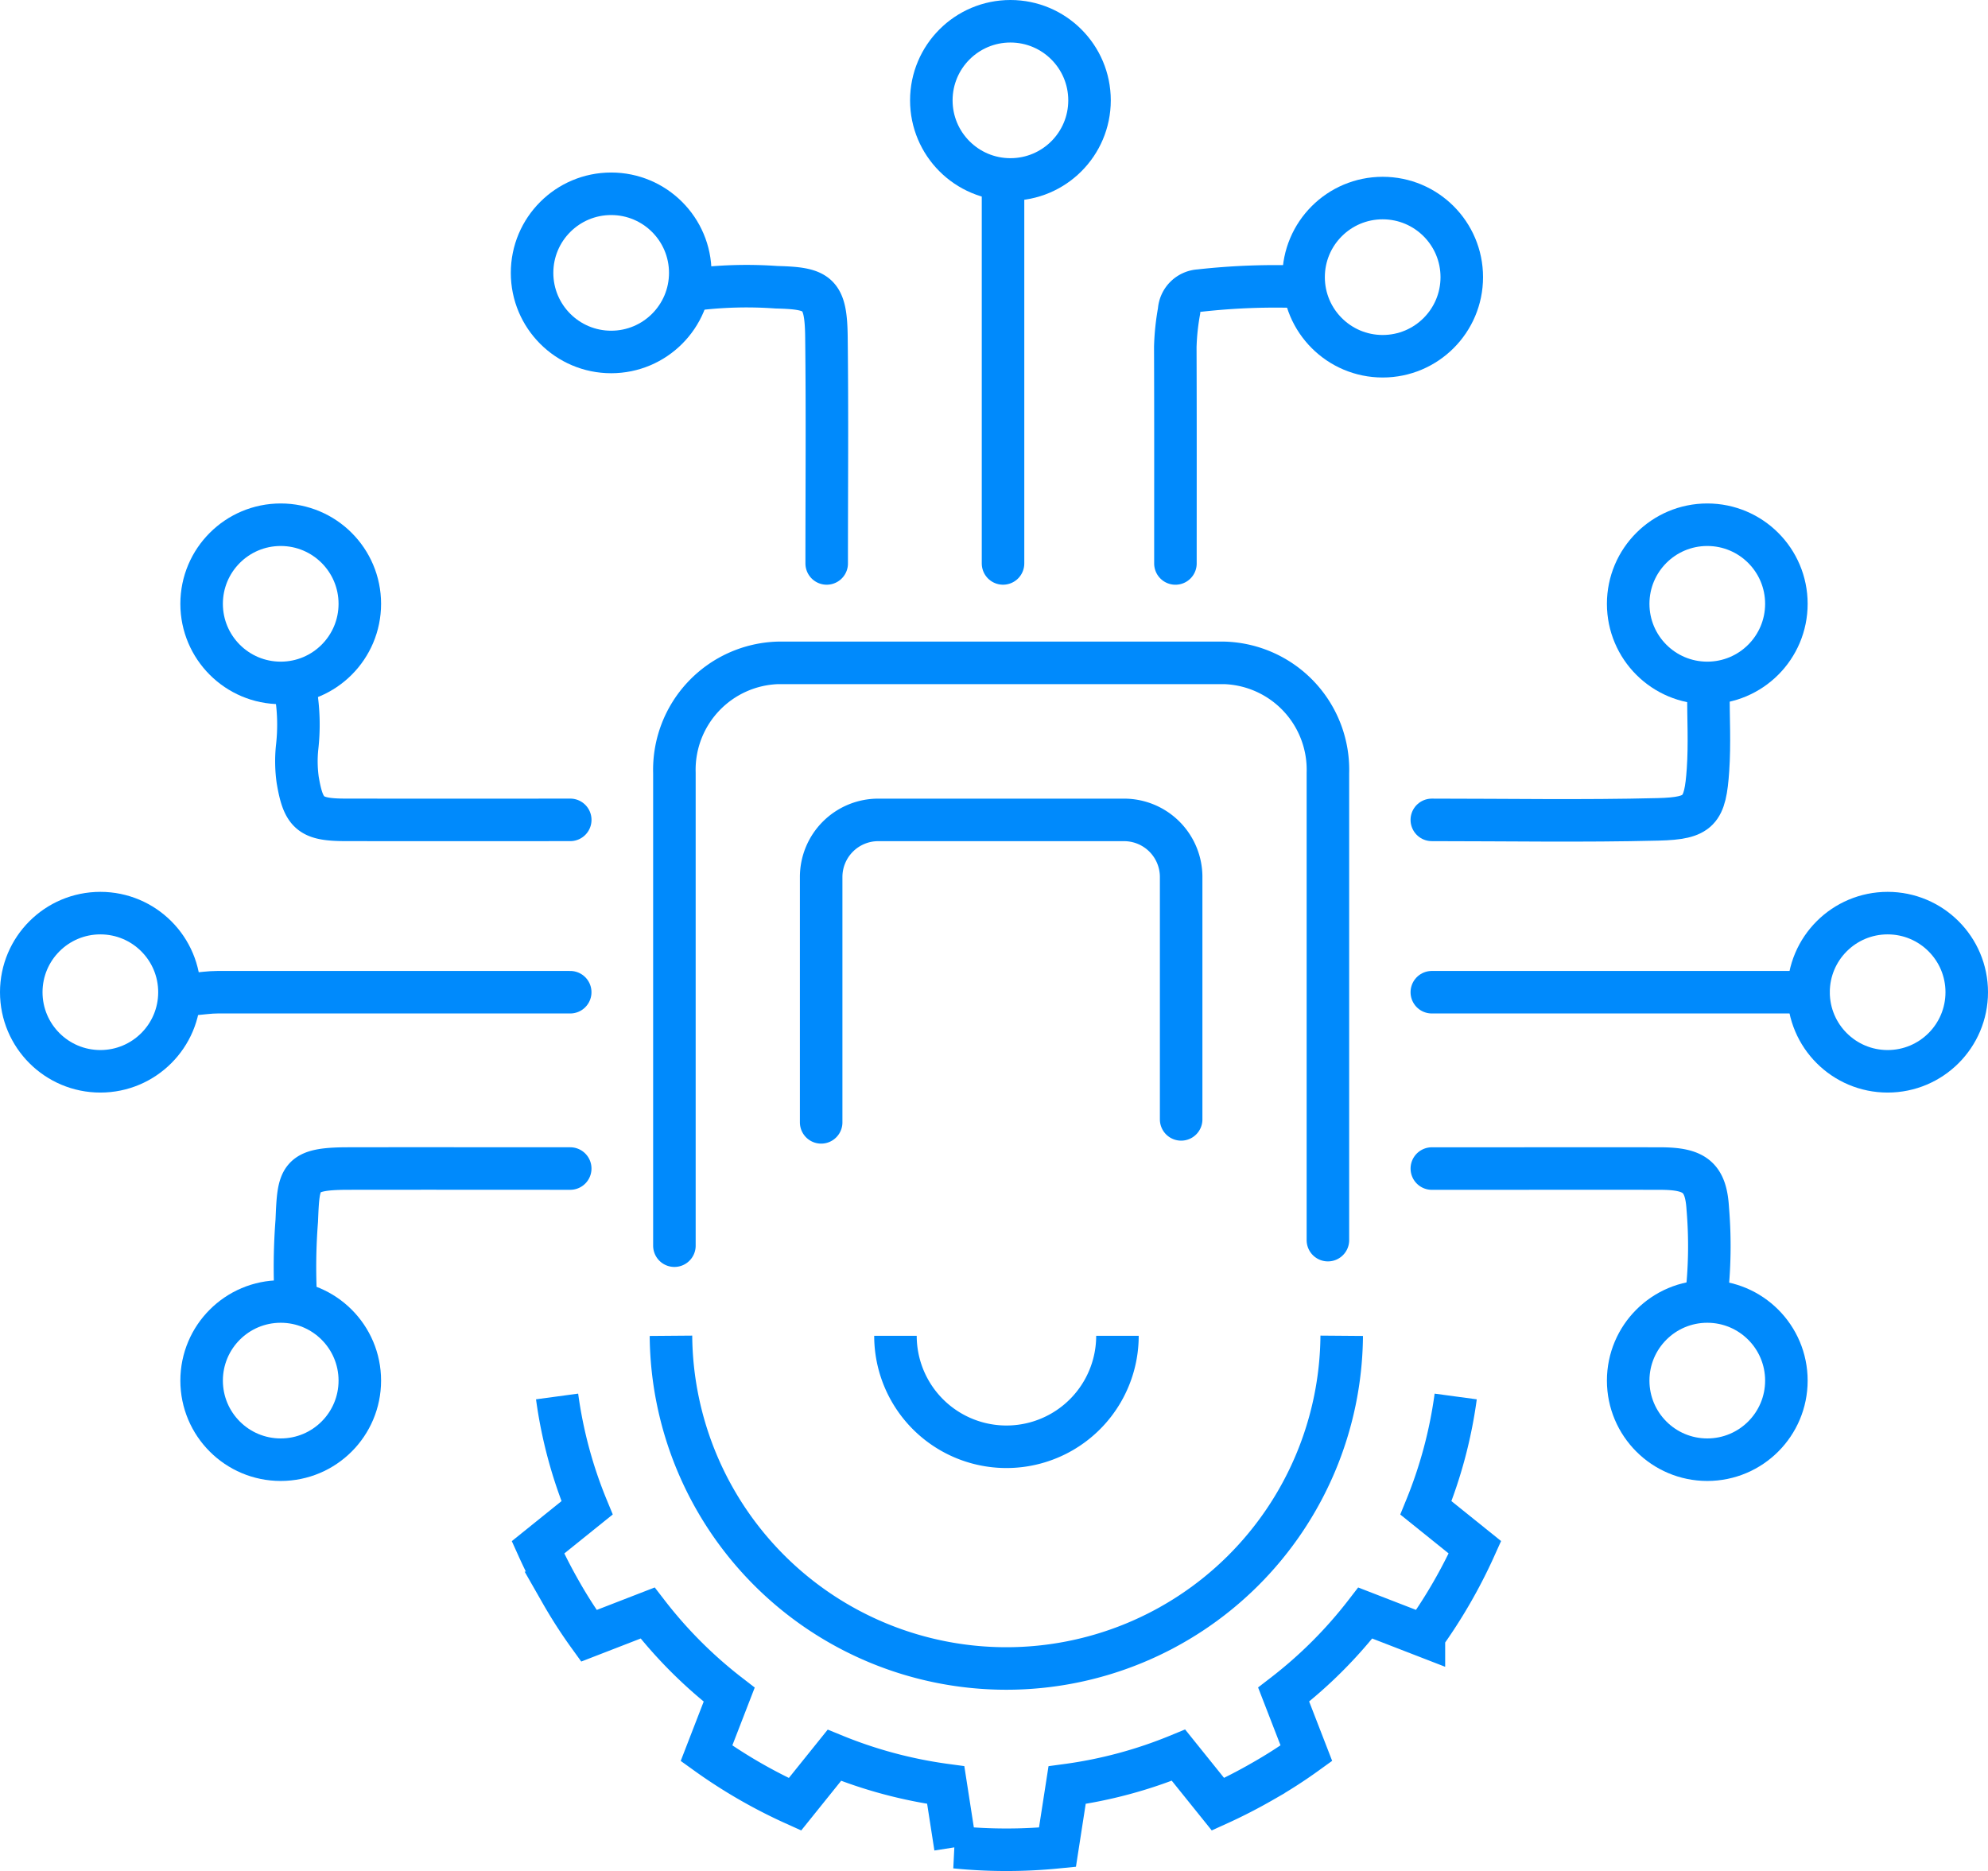
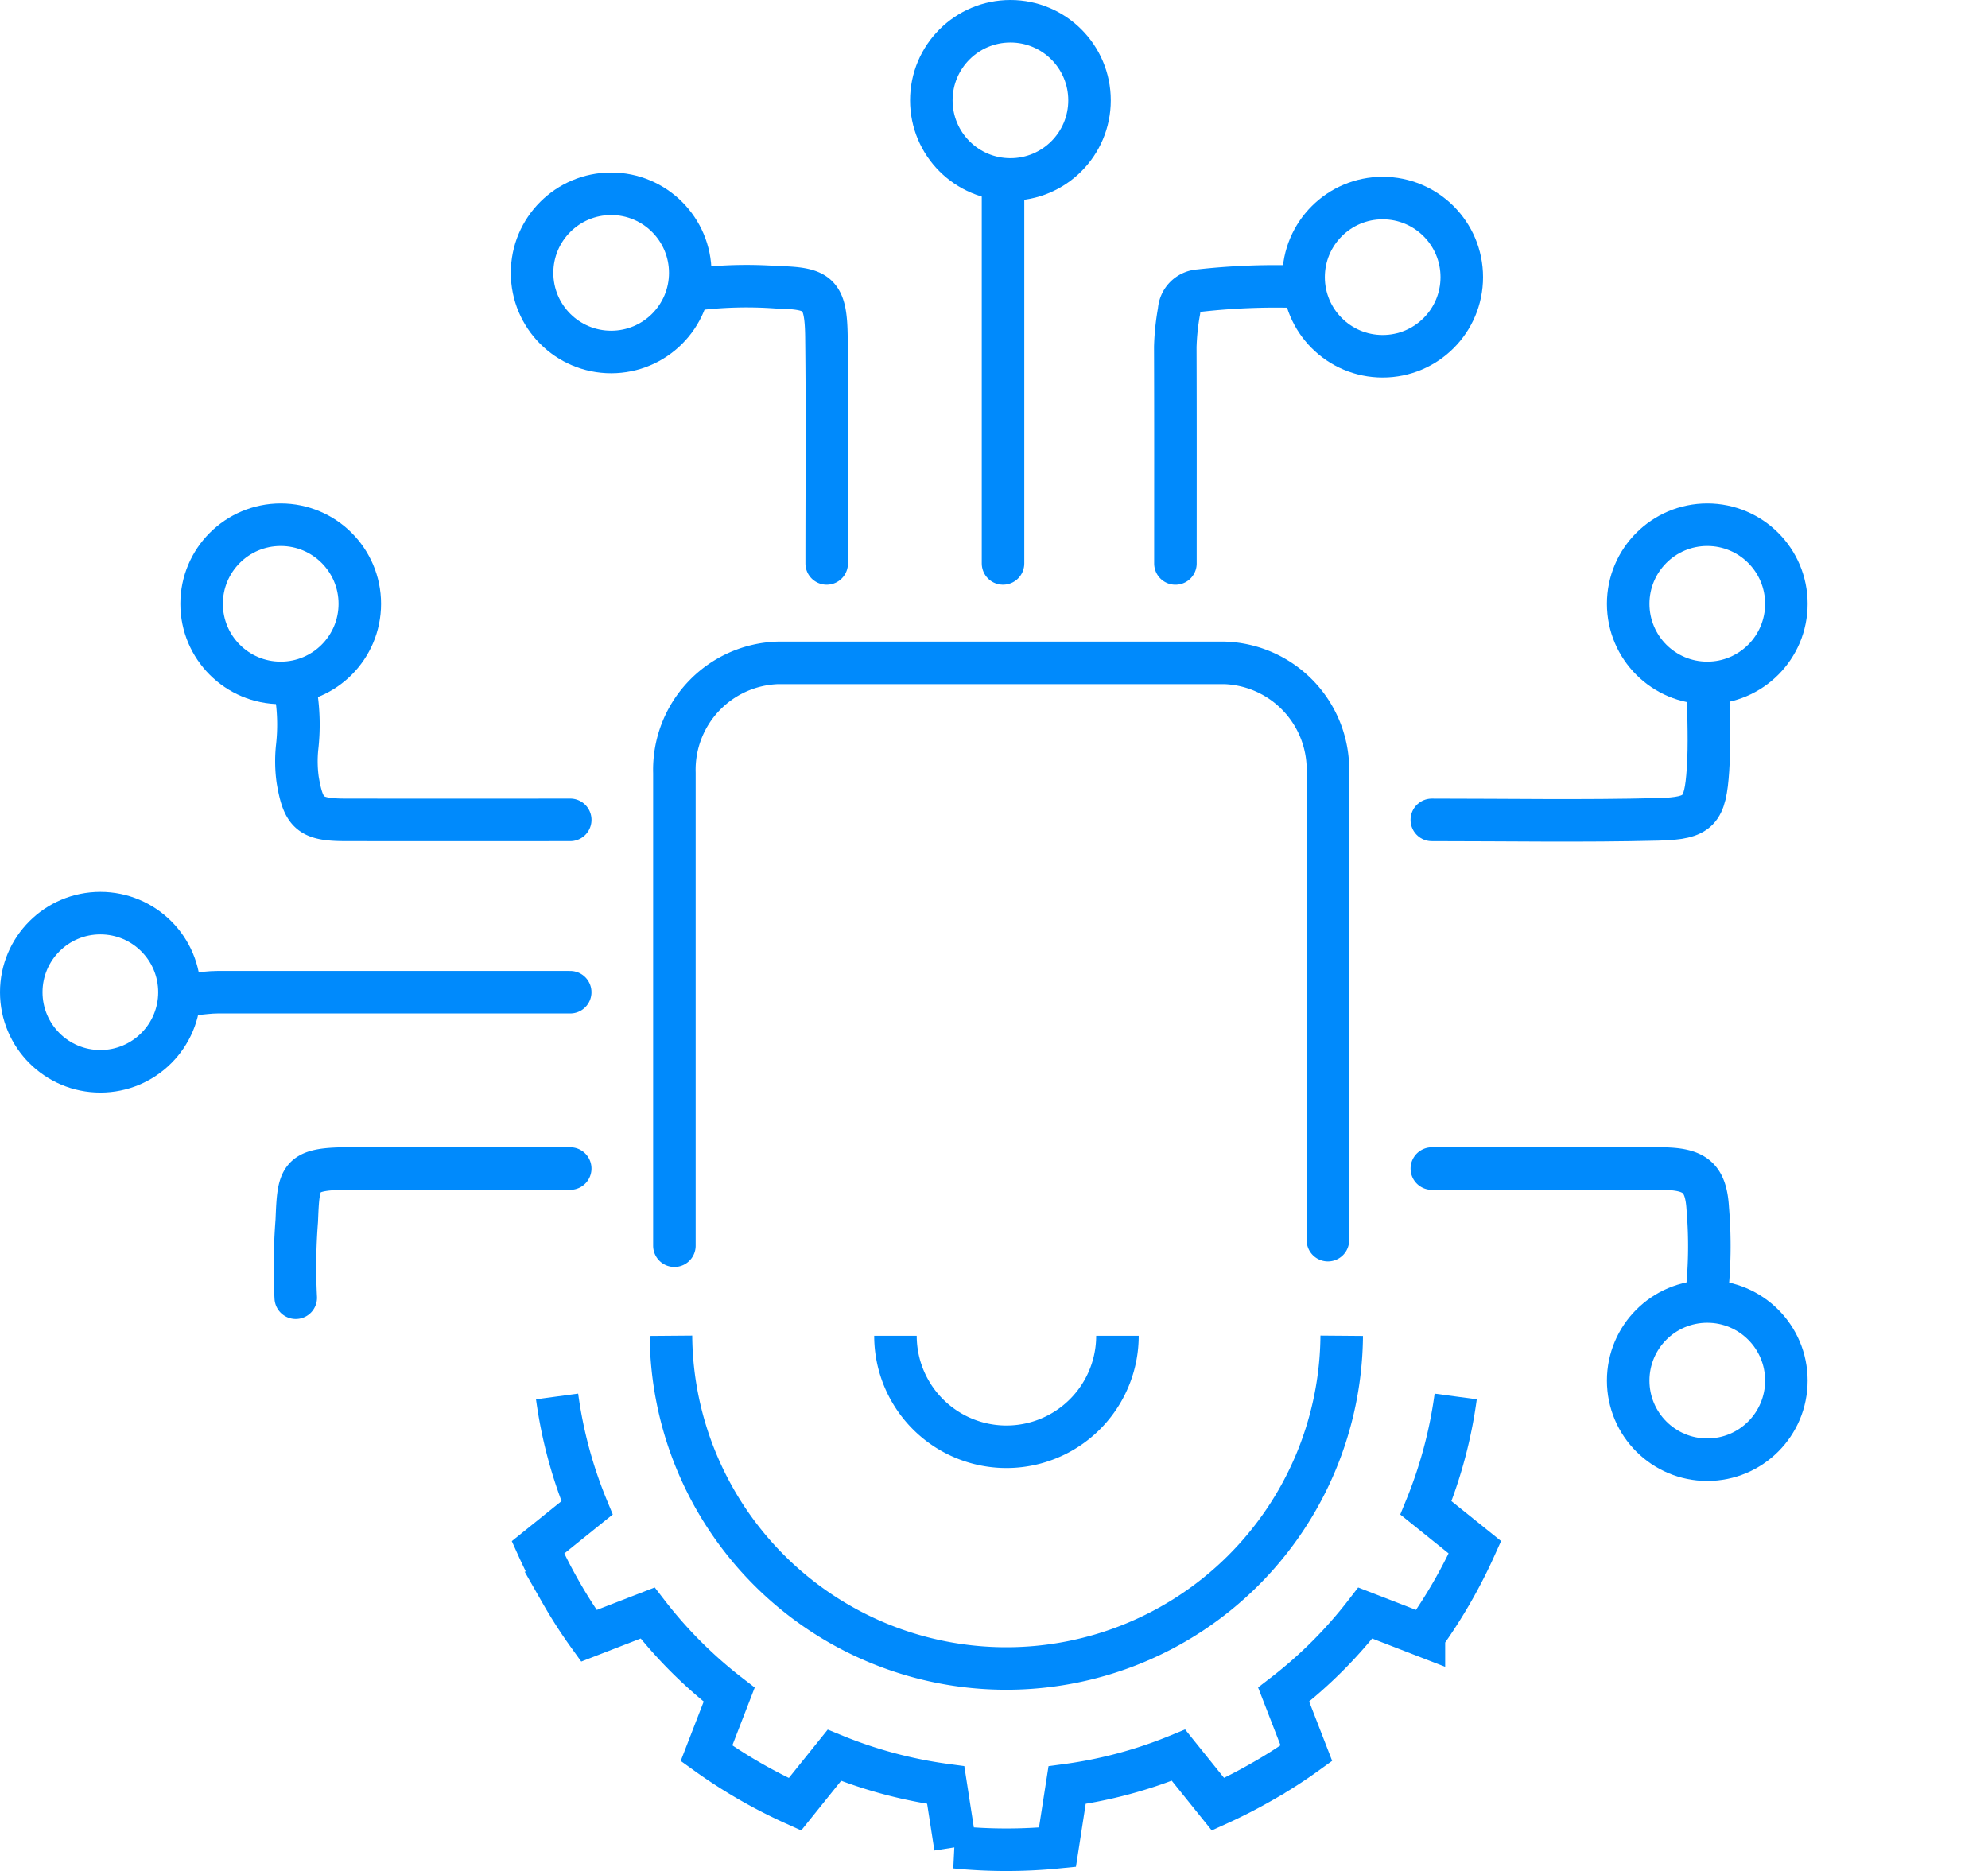
<svg xmlns="http://www.w3.org/2000/svg" width="93.495" height="88" viewBox="0 0 93.495 88">
  <g id="Optimized_Tech_Integration" data-name="Optimized Tech Integration" transform="translate(-1252 -487)">
    <path id="Path_3070" data-name="Path 3070" d="M38.879,26.5c0-3.55.03-7.1-.012-10.649-.024-2.072-.39-2.293-2.344-2.341a19.712,19.712,0,0,0-3.675.08" transform="translate(1252 487)" fill="none" stroke="#008AFC" stroke-linecap="round" stroke-linejoin="round" stroke-width="2" />
    <path id="Path_3071" data-name="Path 3071" d="M61.307,13.495a32.163,32.163,0,0,0-4.9.172,1.012,1.012,0,0,0-.955.956,11.112,11.112,0,0,0-.178,1.7c.012,3.393.006,6.785.006,10.178" transform="translate(1252 487)" fill="none" stroke="#008AFC" stroke-linecap="round" stroke-linejoin="round" stroke-width="2" />
    <path id="Path_3072" data-name="Path 3072" d="M80.249,61.037a21.06,21.06,0,0,0,.067-4.192c-.088-1.505-.637-1.882-2.234-1.885q-3.487-.006-6.974,0H67.339" transform="translate(1252 487)" fill="none" stroke="#008AFC" stroke-linecap="round" stroke-linejoin="round" stroke-width="2" />
    <path id="Path_3073" data-name="Path 3073" d="M26.817,54.959c-3.487,0-6.974-.006-10.46,0-2.31.006-2.315.41-2.4,2.45a28.285,28.285,0,0,0-.048,3.626" transform="translate(1252 487)" fill="none" stroke="#008AFC" stroke-linecap="round" stroke-linejoin="round" stroke-width="2" />
    <path id="Path_3074" data-name="Path 3074" d="M13.906,32.53a9.4,9.4,0,0,1,.066,2.637A6.352,6.352,0,0,0,14,36.677c.269,1.6.6,1.881,2.264,1.883q5.277.006,10.554,0" transform="translate(1252 487)" fill="none" stroke="#008AFC" stroke-linecap="round" stroke-linejoin="round" stroke-width="2" />
    <path id="Path_3075" data-name="Path 3075" d="M80.343,32.53c0,1.225.068,2.455-.016,3.674-.133,1.938-.4,2.283-2.341,2.332-3.547.089-7.1.025-10.648.025" transform="translate(1252 487)" fill="none" stroke="#008AFC" stroke-linecap="round" stroke-linejoin="round" stroke-width="2" />
    <line id="Line_1031" data-name="Line 1031" y2="17.717" transform="translate(1299.172 495.783)" fill="none" stroke="#008AFC" stroke-linecap="round" stroke-linejoin="round" stroke-width="2" />
    <path id="Path_3076" data-name="Path 3076" d="M26.817,46.666q-8.293,0-16.586,0c-.377,0-.754.059-1.131.09" transform="translate(1252 487)" fill="none" stroke="#008AFC" stroke-linecap="round" stroke-linejoin="round" stroke-width="2" />
-     <line id="Line_1032" data-name="Line 1032" x1="17.717" transform="translate(1319.338 533.666)" fill="none" stroke="#008AFC" stroke-linecap="round" stroke-linejoin="round" stroke-width="2" />
    <path id="Path_3077" data-name="Path 3077" d="M26.2,65.679a21.2,21.2,0,0,0,1.409,5.239L25.3,72.777q.49,1.084,1.095,2.139a22.543,22.543,0,0,0,1.3,2.019l2.762-1.071a21.193,21.193,0,0,0,3.836,3.84L33.226,82.46a24.089,24.089,0,0,0,4.161,2.4l1.853-2.305a21.424,21.424,0,0,0,5.238,1.4l.454,2.924a24.23,24.23,0,0,0,4.8,0l.453-2.921a21.185,21.185,0,0,0,5.239-1.409l1.857,2.309q1.084-.492,2.138-1.1a22.482,22.482,0,0,0,2.02-1.3L60.37,79.7a21.15,21.15,0,0,0,3.839-3.835l2.757,1.068a24.15,24.15,0,0,0,2.4-4.16l-2.305-1.854a21.449,21.449,0,0,0,1.4-5.239" transform="translate(1252 487)" fill="none" stroke="#008AFC" stroke-miterlimit="10" stroke-width="2" />
    <path id="Path_3078" data-name="Path 3078" d="M63.1,62.825a15.773,15.773,0,0,1-31.545,0" transform="translate(1252 487)" fill="none" stroke="#008AFC" stroke-miterlimit="10" stroke-width="2" />
    <path id="Path_3079" data-name="Path 3079" d="M52.553,62.825a5.22,5.22,0,0,1-10.44,0" transform="translate(1252 487)" fill="none" stroke="#008AFC" stroke-miterlimit="10" stroke-width="2" />
-     <path id="Path_3080" data-name="Path 3080" d="M38.619,52.787V41.247A2.685,2.685,0,0,1,41.3,38.562H52.864a2.685,2.685,0,0,1,2.685,2.685v11.4" transform="translate(1252 487)" fill="none" stroke="#008AFC" stroke-linecap="round" stroke-linejoin="round" stroke-width="2" />
    <path id="Path_3081" data-name="Path 3081" d="M31.717,58.587V36.349a5.03,5.03,0,0,1,4.873-5.173H57.578a5.029,5.029,0,0,1,4.873,5.173V58.326" transform="translate(1252 487)" fill="none" stroke="#008AFC" stroke-linecap="round" stroke-linejoin="round" stroke-width="2" />
    <circle id="Ellipse_151" data-name="Ellipse 151" cx="3.72" cy="3.72" r="3.72" transform="translate(1328.573 548.213)" fill="none" stroke="#008AFC" stroke-linecap="round" stroke-linejoin="round" stroke-width="2" />
-     <circle id="Ellipse_152" data-name="Ellipse 152" cx="3.72" cy="3.72" r="3.72" transform="translate(1337.055 529.946)" fill="none" stroke="#008AFC" stroke-linecap="round" stroke-linejoin="round" stroke-width="2" />
    <circle id="Ellipse_153" data-name="Ellipse 153" cx="3.72" cy="3.72" r="3.72" transform="translate(1328.573 511.679)" fill="none" stroke="#008AFC" stroke-linecap="round" stroke-linejoin="round" stroke-width="2" />
-     <circle id="Ellipse_154" data-name="Ellipse 154" cx="3.72" cy="3.72" r="3.72" transform="translate(1261.482 548.213)" fill="none" stroke="#008AFC" stroke-linecap="round" stroke-linejoin="round" stroke-width="2" />
    <circle id="Ellipse_155" data-name="Ellipse 155" cx="3.72" cy="3.72" r="3.72" transform="translate(1253 529.946)" fill="none" stroke="#008AFC" stroke-linecap="round" stroke-linejoin="round" stroke-width="2" />
    <circle id="Ellipse_156" data-name="Ellipse 156" cx="3.72" cy="3.72" r="3.72" transform="translate(1261.482 511.679)" fill="none" stroke="#008AFC" stroke-linecap="round" stroke-linejoin="round" stroke-width="2" />
    <circle id="Ellipse_157" data-name="Ellipse 157" cx="3.72" cy="3.72" r="3.72" transform="translate(1313.307 496.315)" fill="none" stroke="#008AFC" stroke-linecap="round" stroke-linejoin="round" stroke-width="2" />
    <circle id="Ellipse_158" data-name="Ellipse 158" cx="3.72" cy="3.72" r="3.72" transform="translate(1295.8 488)" fill="none" stroke="#008AFC" stroke-linecap="round" stroke-linejoin="round" stroke-width="2" />
    <circle id="Ellipse_159" data-name="Ellipse 159" cx="3.72" cy="3.72" r="3.72" transform="translate(1277.023 496.114)" fill="none" stroke="#008AFC" stroke-linecap="round" stroke-linejoin="round" stroke-width="2" />
  </g>
</svg>